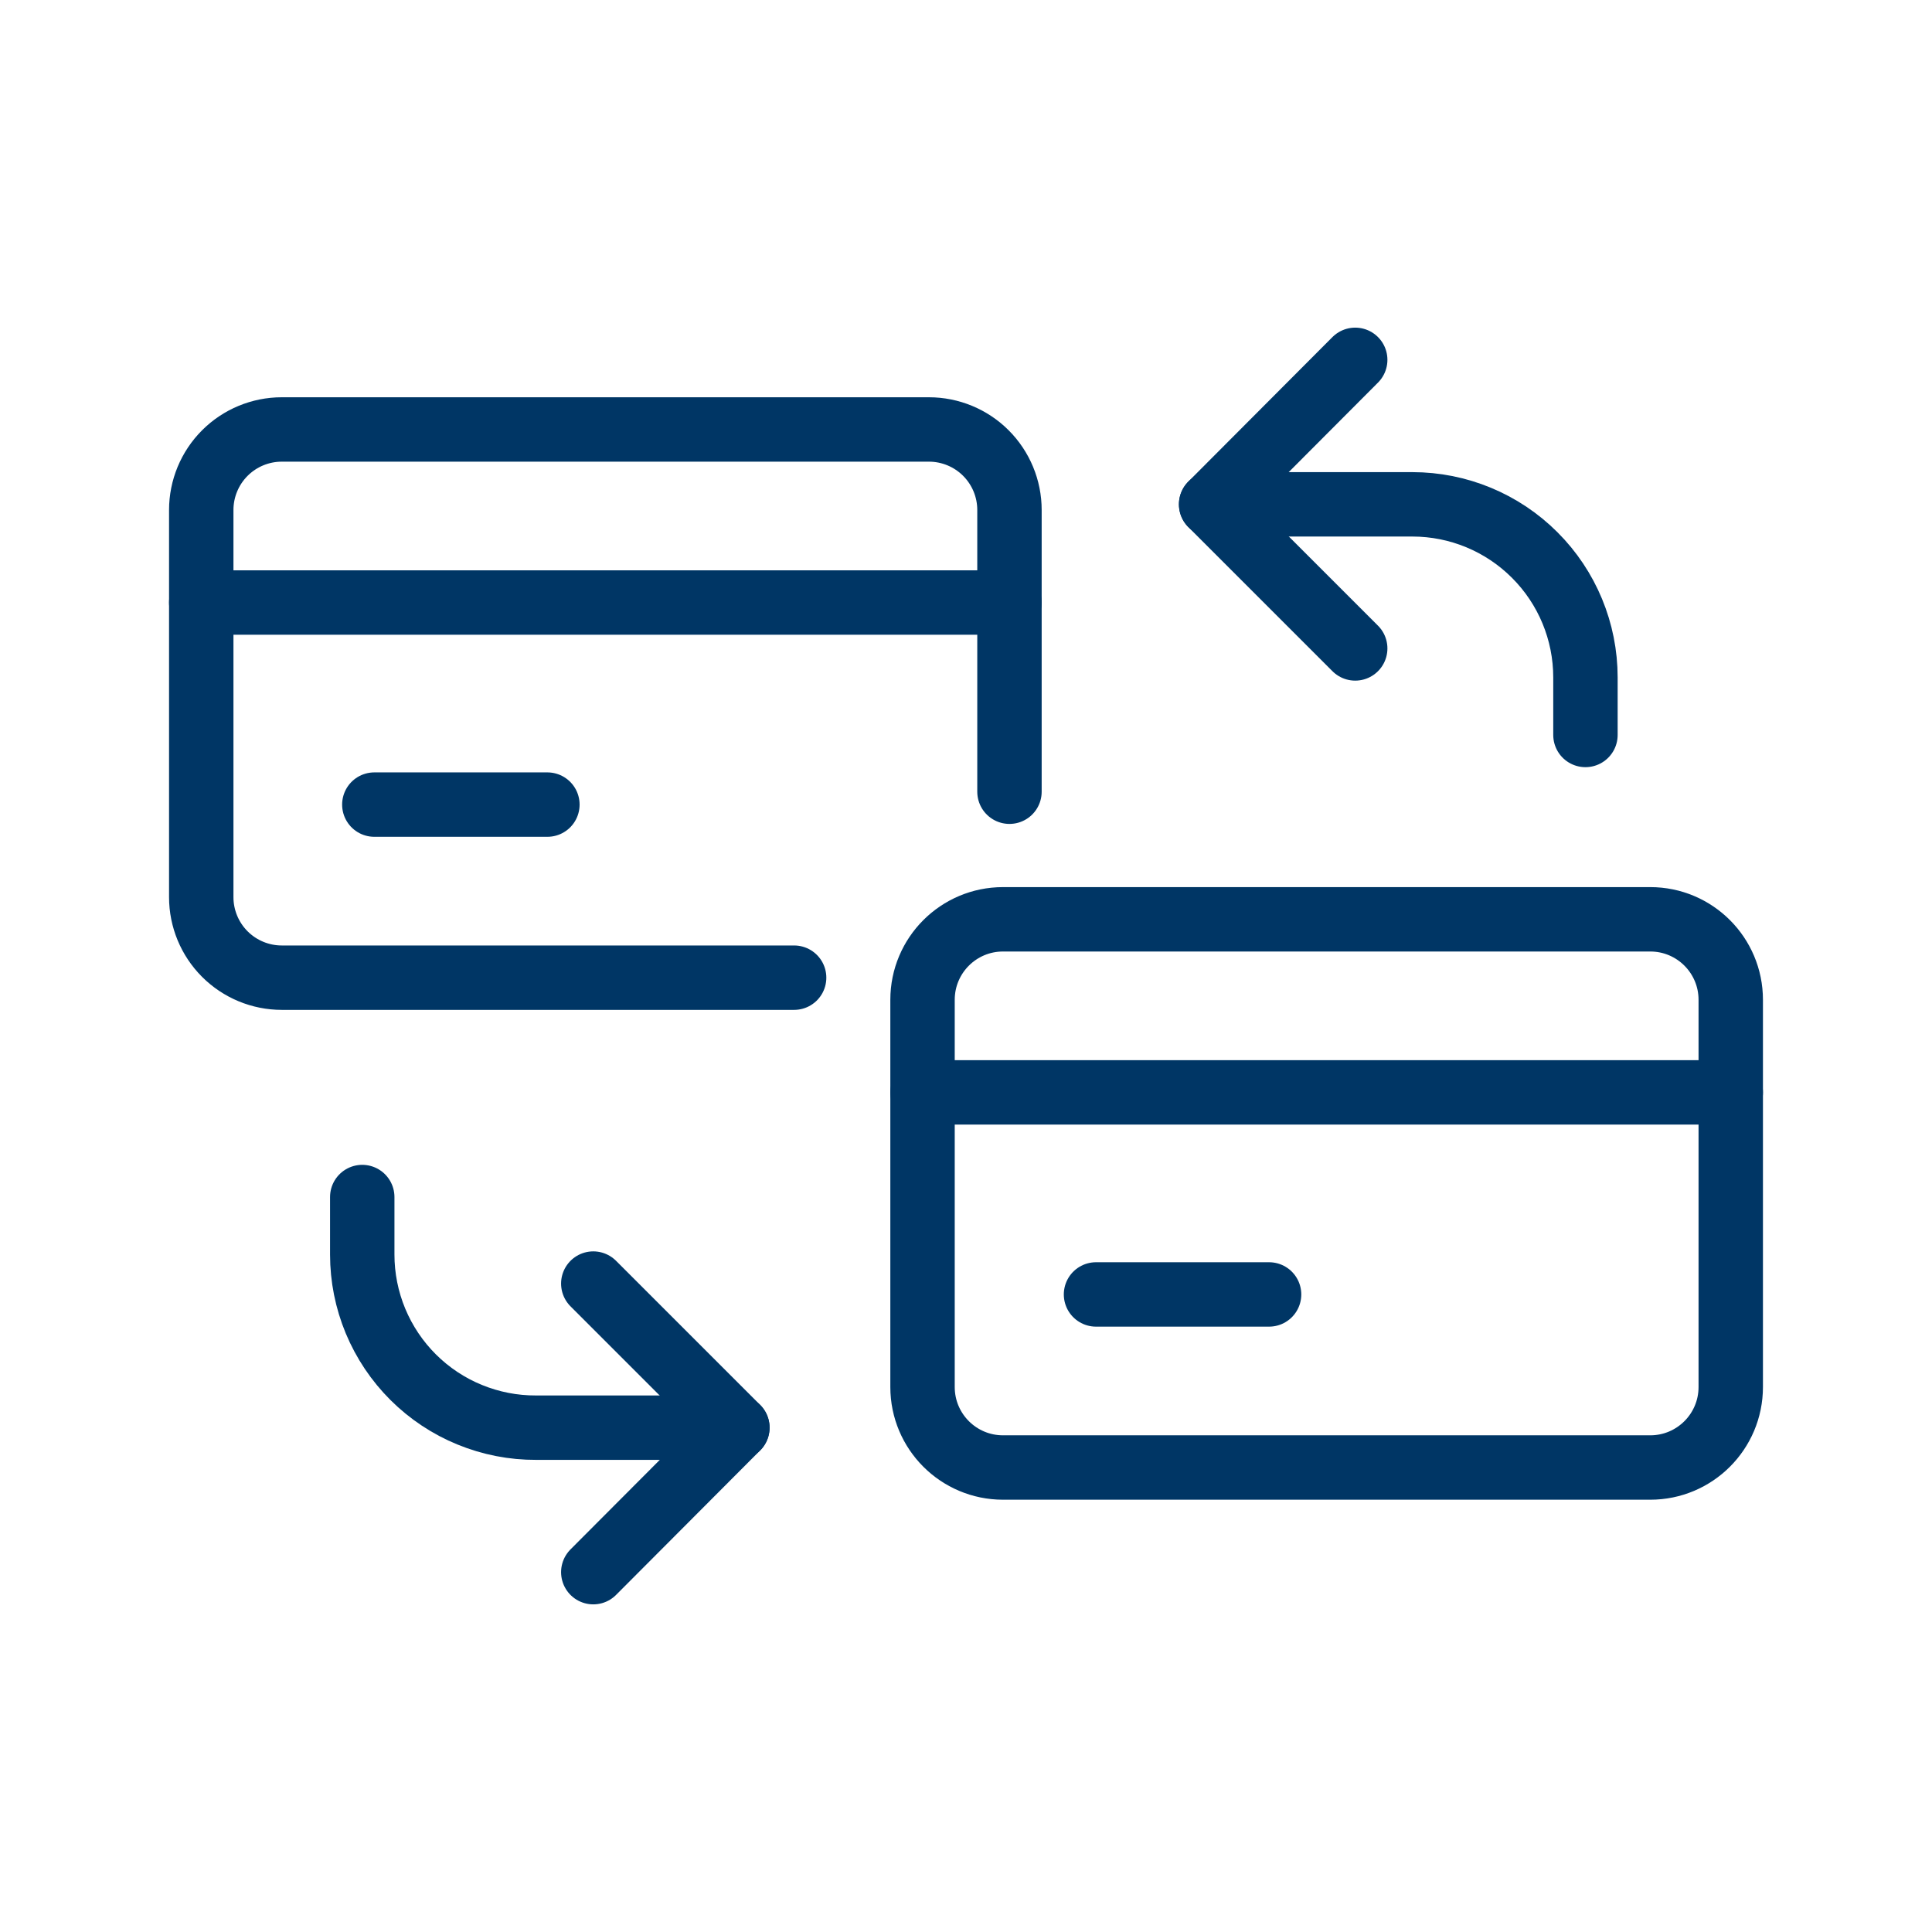
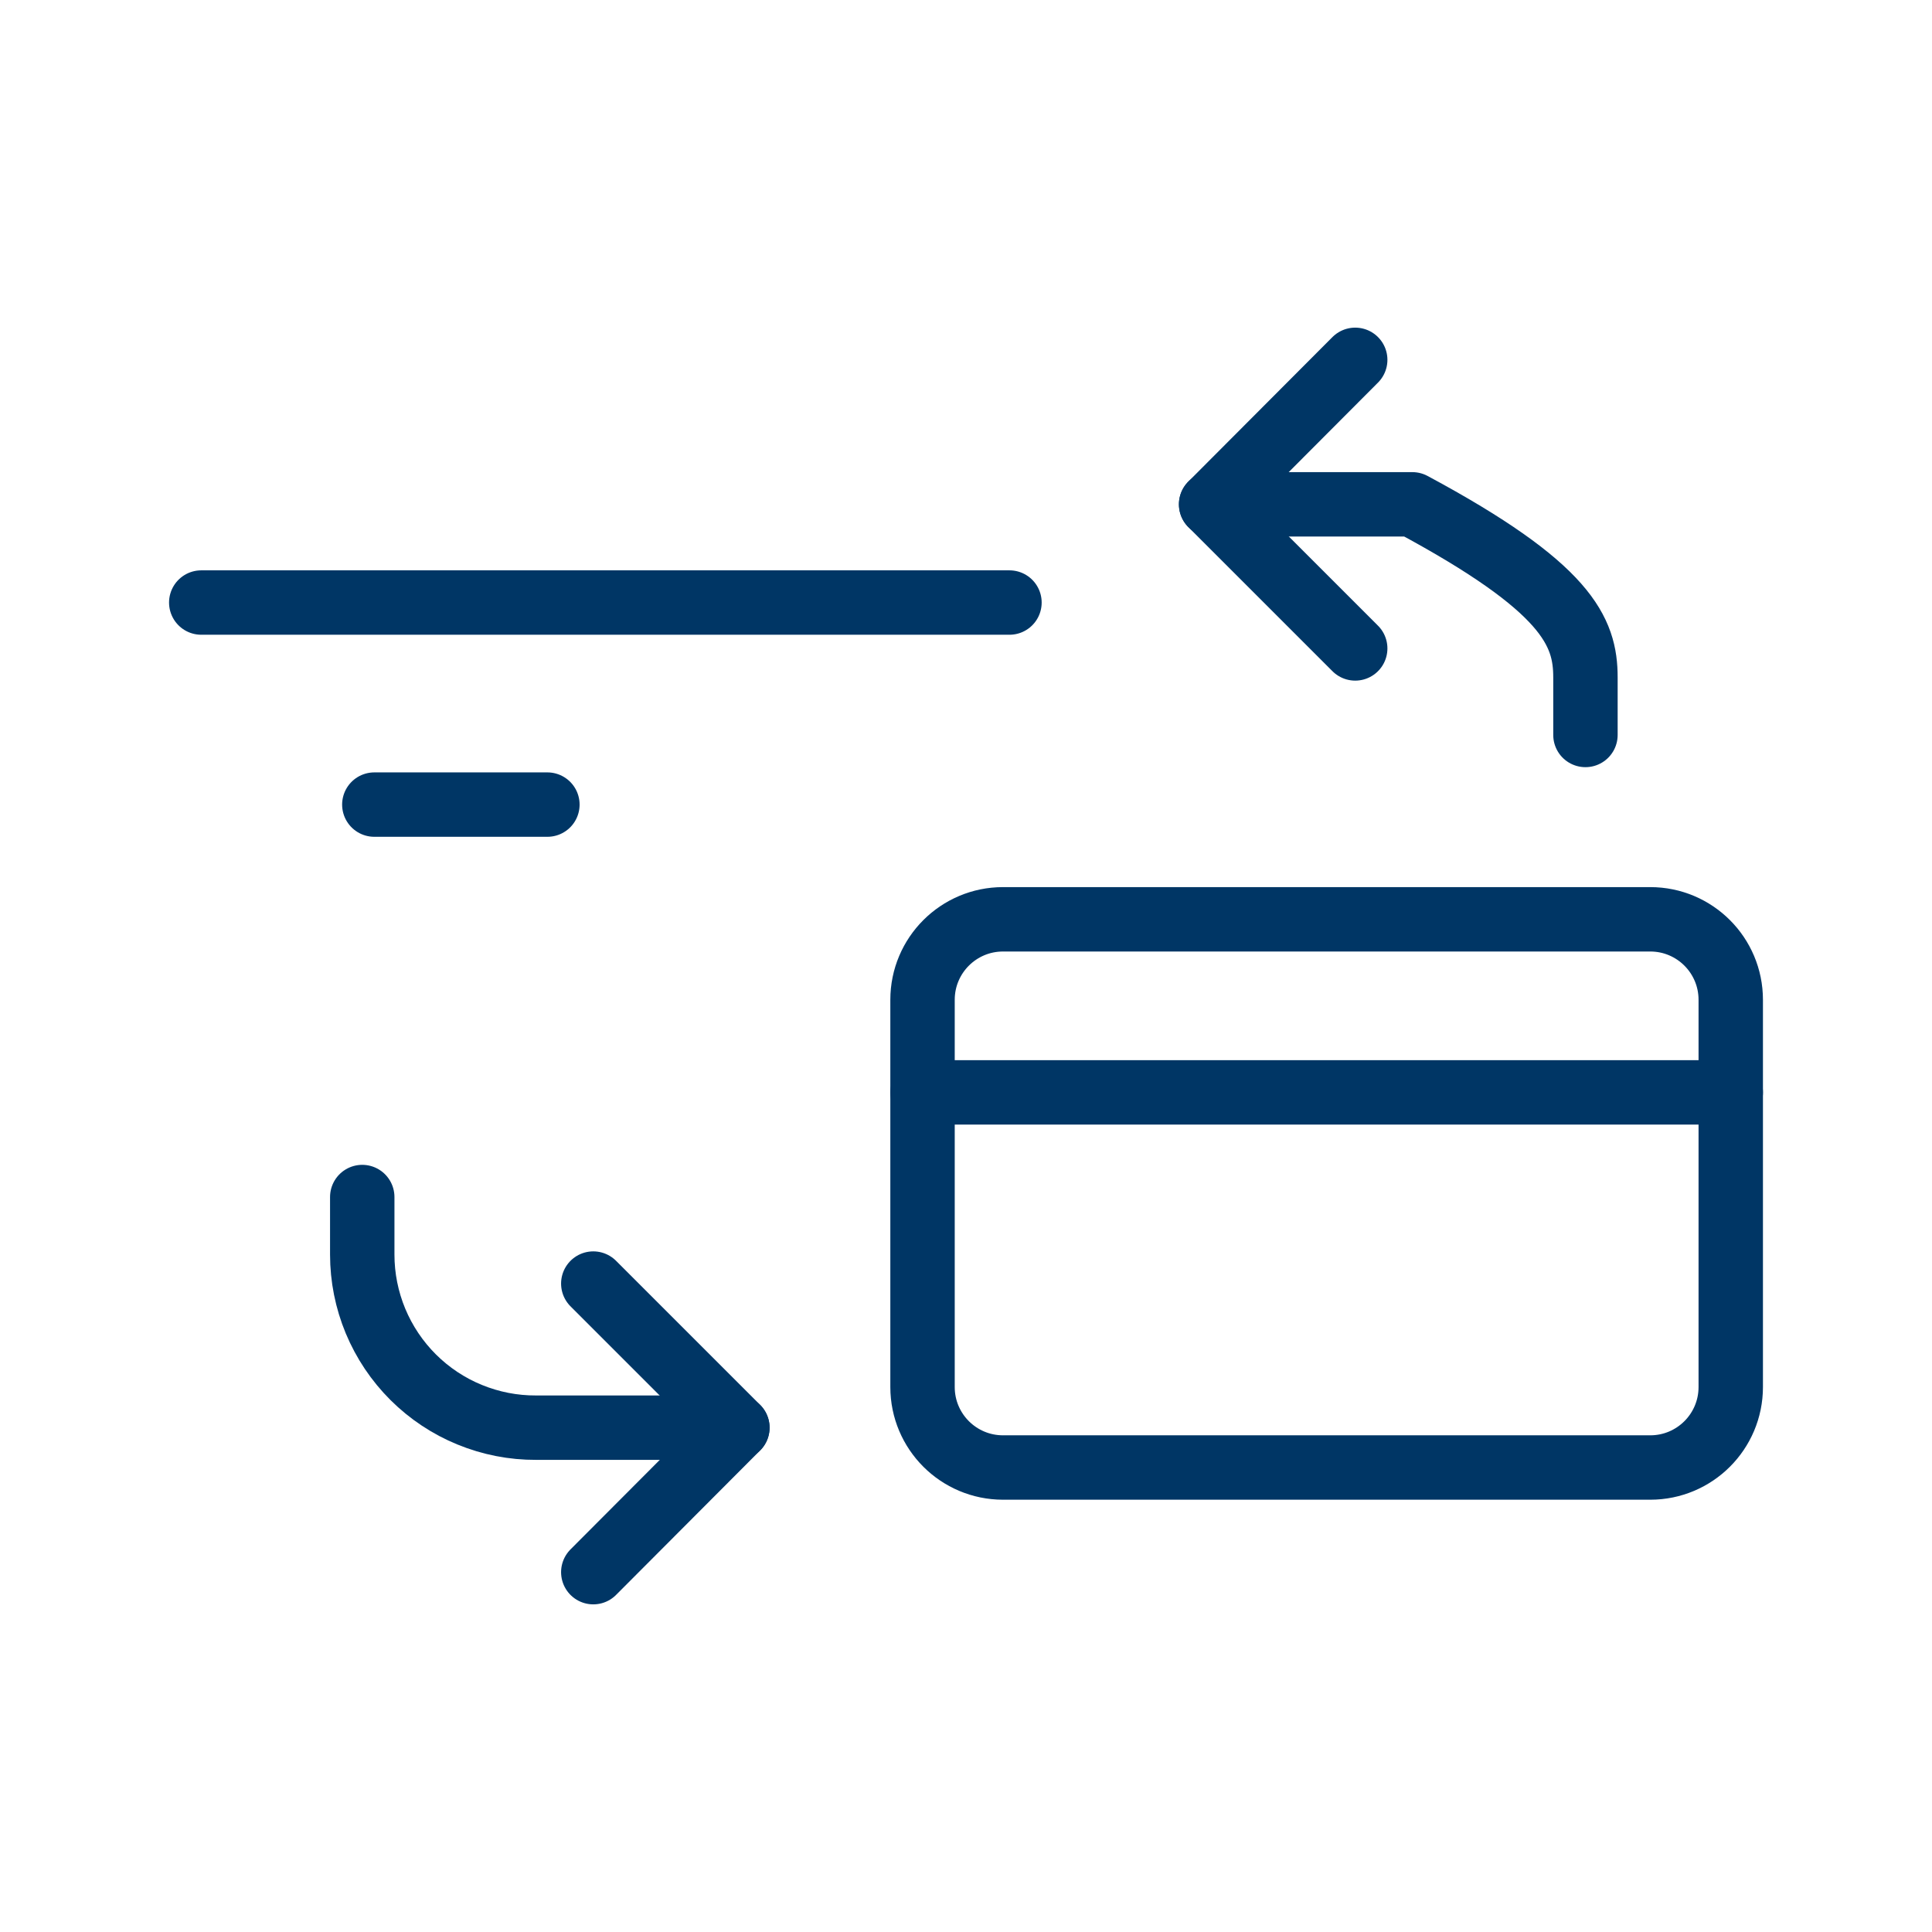
<svg xmlns="http://www.w3.org/2000/svg" width="48" height="48" viewBox="0 0 48 48" fill="none">
-   <path d="M30.09 12.53H35.09C36.23 12.53 37.324 12.983 38.13 13.79C38.937 14.596 39.39 15.69 39.39 16.83V16.83V18.26" stroke="#003665" stroke-width="1.6" stroke-linecap="round" stroke-linejoin="round" />
+   <path d="M30.09 12.53H35.09C38.937 14.596 39.39 15.69 39.39 16.83V16.83V18.26" stroke="#003665" stroke-width="1.6" stroke-linecap="round" stroke-linejoin="round" />
  <path d="M33.67 8.94L30.09 12.53L33.67 16.11" stroke="#003665" stroke-width="1.6" stroke-linecap="round" stroke-linejoin="round" />
  <path d="M18.32 35.47H13.32C12.754 35.473 12.192 35.363 11.668 35.148C11.144 34.934 10.668 34.617 10.267 34.218C9.865 33.818 9.547 33.343 9.329 32.82C9.112 32.297 9 31.736 9 31.17V29.74" stroke="#003665" stroke-width="1.6" stroke-linecap="round" stroke-linejoin="round" />
  <path d="M14.74 39.06L18.32 35.47L14.74 31.89" stroke="#003665" stroke-width="1.6" stroke-linecap="round" stroke-linejoin="round" />
-   <path d="M19.73 24.29H7C6.47 24.29 5.961 24.079 5.586 23.704C5.211 23.329 5 22.82 5 22.29V12.67C5 12.14 5.211 11.631 5.586 11.256C5.961 10.881 6.47 10.67 7 10.67H23.08C23.61 10.67 24.119 10.881 24.494 11.256C24.869 11.631 25.08 12.14 25.08 12.67V19.67" stroke="#003665" stroke-width="1.6" stroke-linecap="round" stroke-linejoin="round" />
  <path d="M13.6 19.99H9.3" stroke="#003665" stroke-width="1.6" stroke-linecap="round" stroke-linejoin="round" />
  <path d="M25.08 14.97H5" stroke="#003665" stroke-width="1.6" stroke-linecap="round" stroke-linejoin="round" />
  <path d="M41 22.84H24.92C23.815 22.84 22.92 23.735 22.92 24.84V34.46C22.92 35.565 23.815 36.46 24.92 36.46H41C42.105 36.46 43 35.565 43 34.46V24.84C43 23.735 42.105 22.84 41 22.84Z" stroke="#003665" stroke-width="1.6" stroke-linecap="round" stroke-linejoin="round" />
-   <path d="M31.53 32.16H27.23" stroke="#003665" stroke-width="1.6" stroke-linecap="round" stroke-linejoin="round" />
  <path d="M43 27.14H22.92" stroke="#003665" stroke-width="1.6" stroke-linecap="round" stroke-linejoin="round" />
</svg>